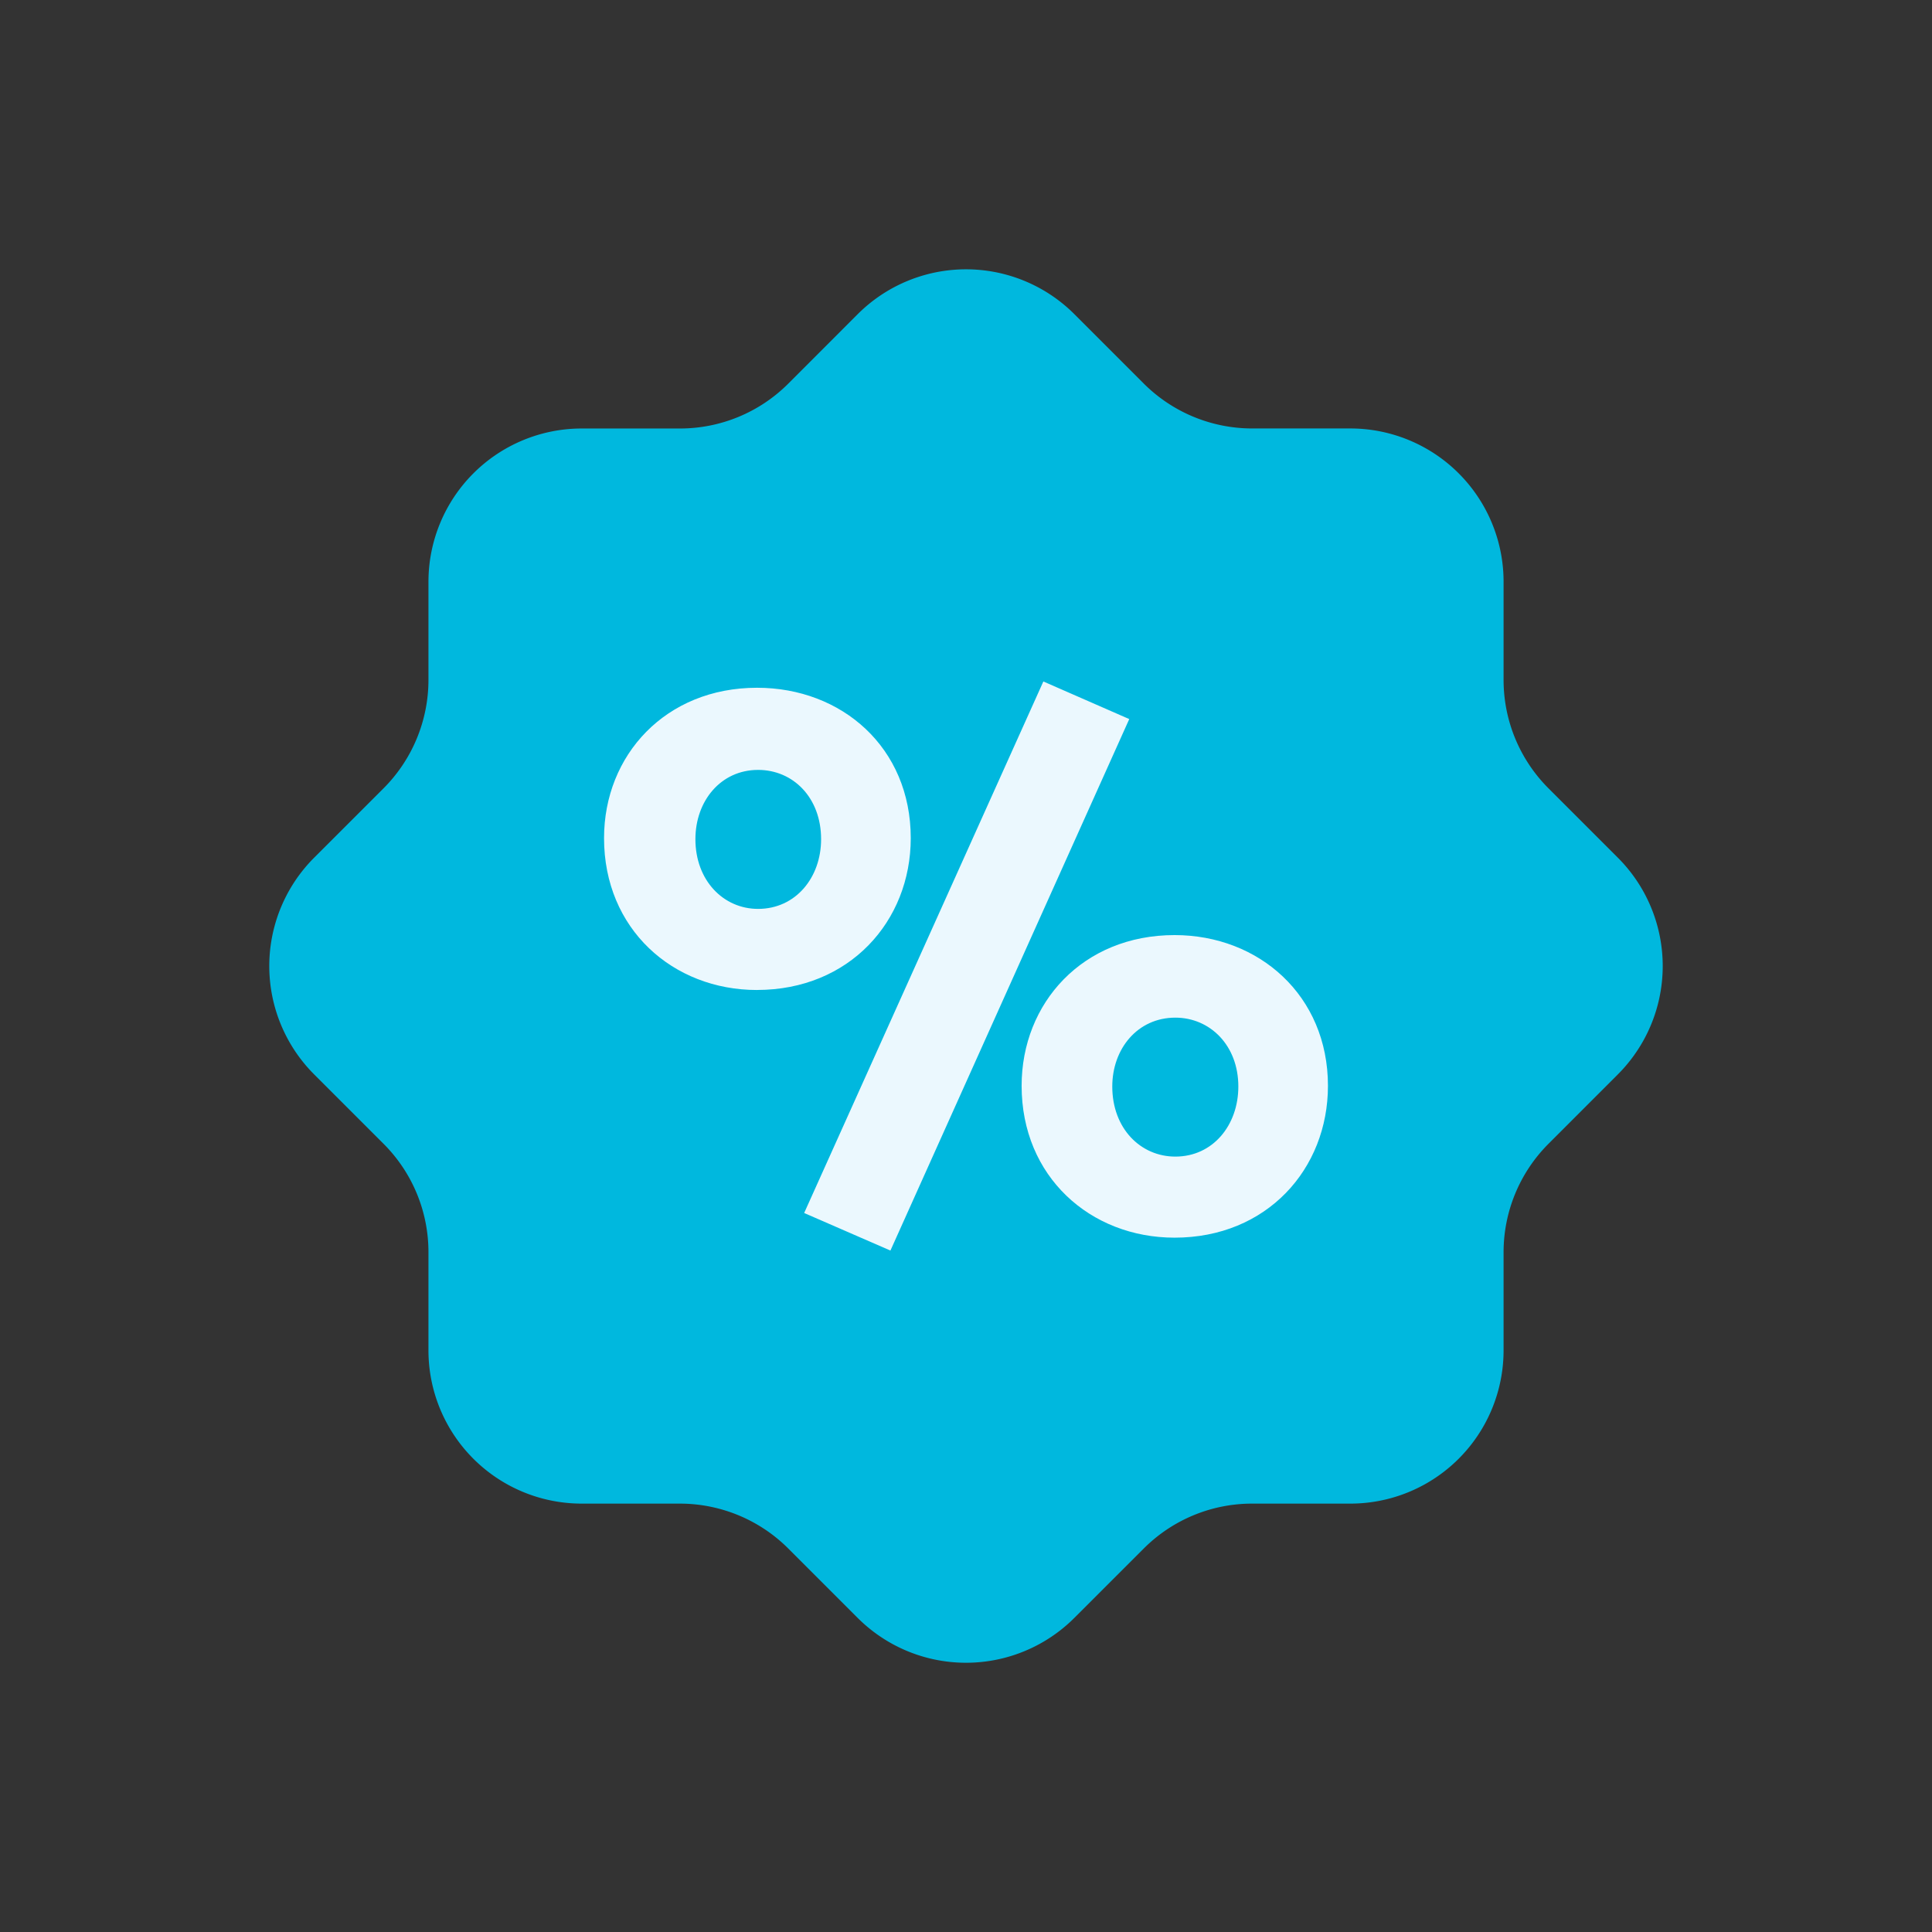
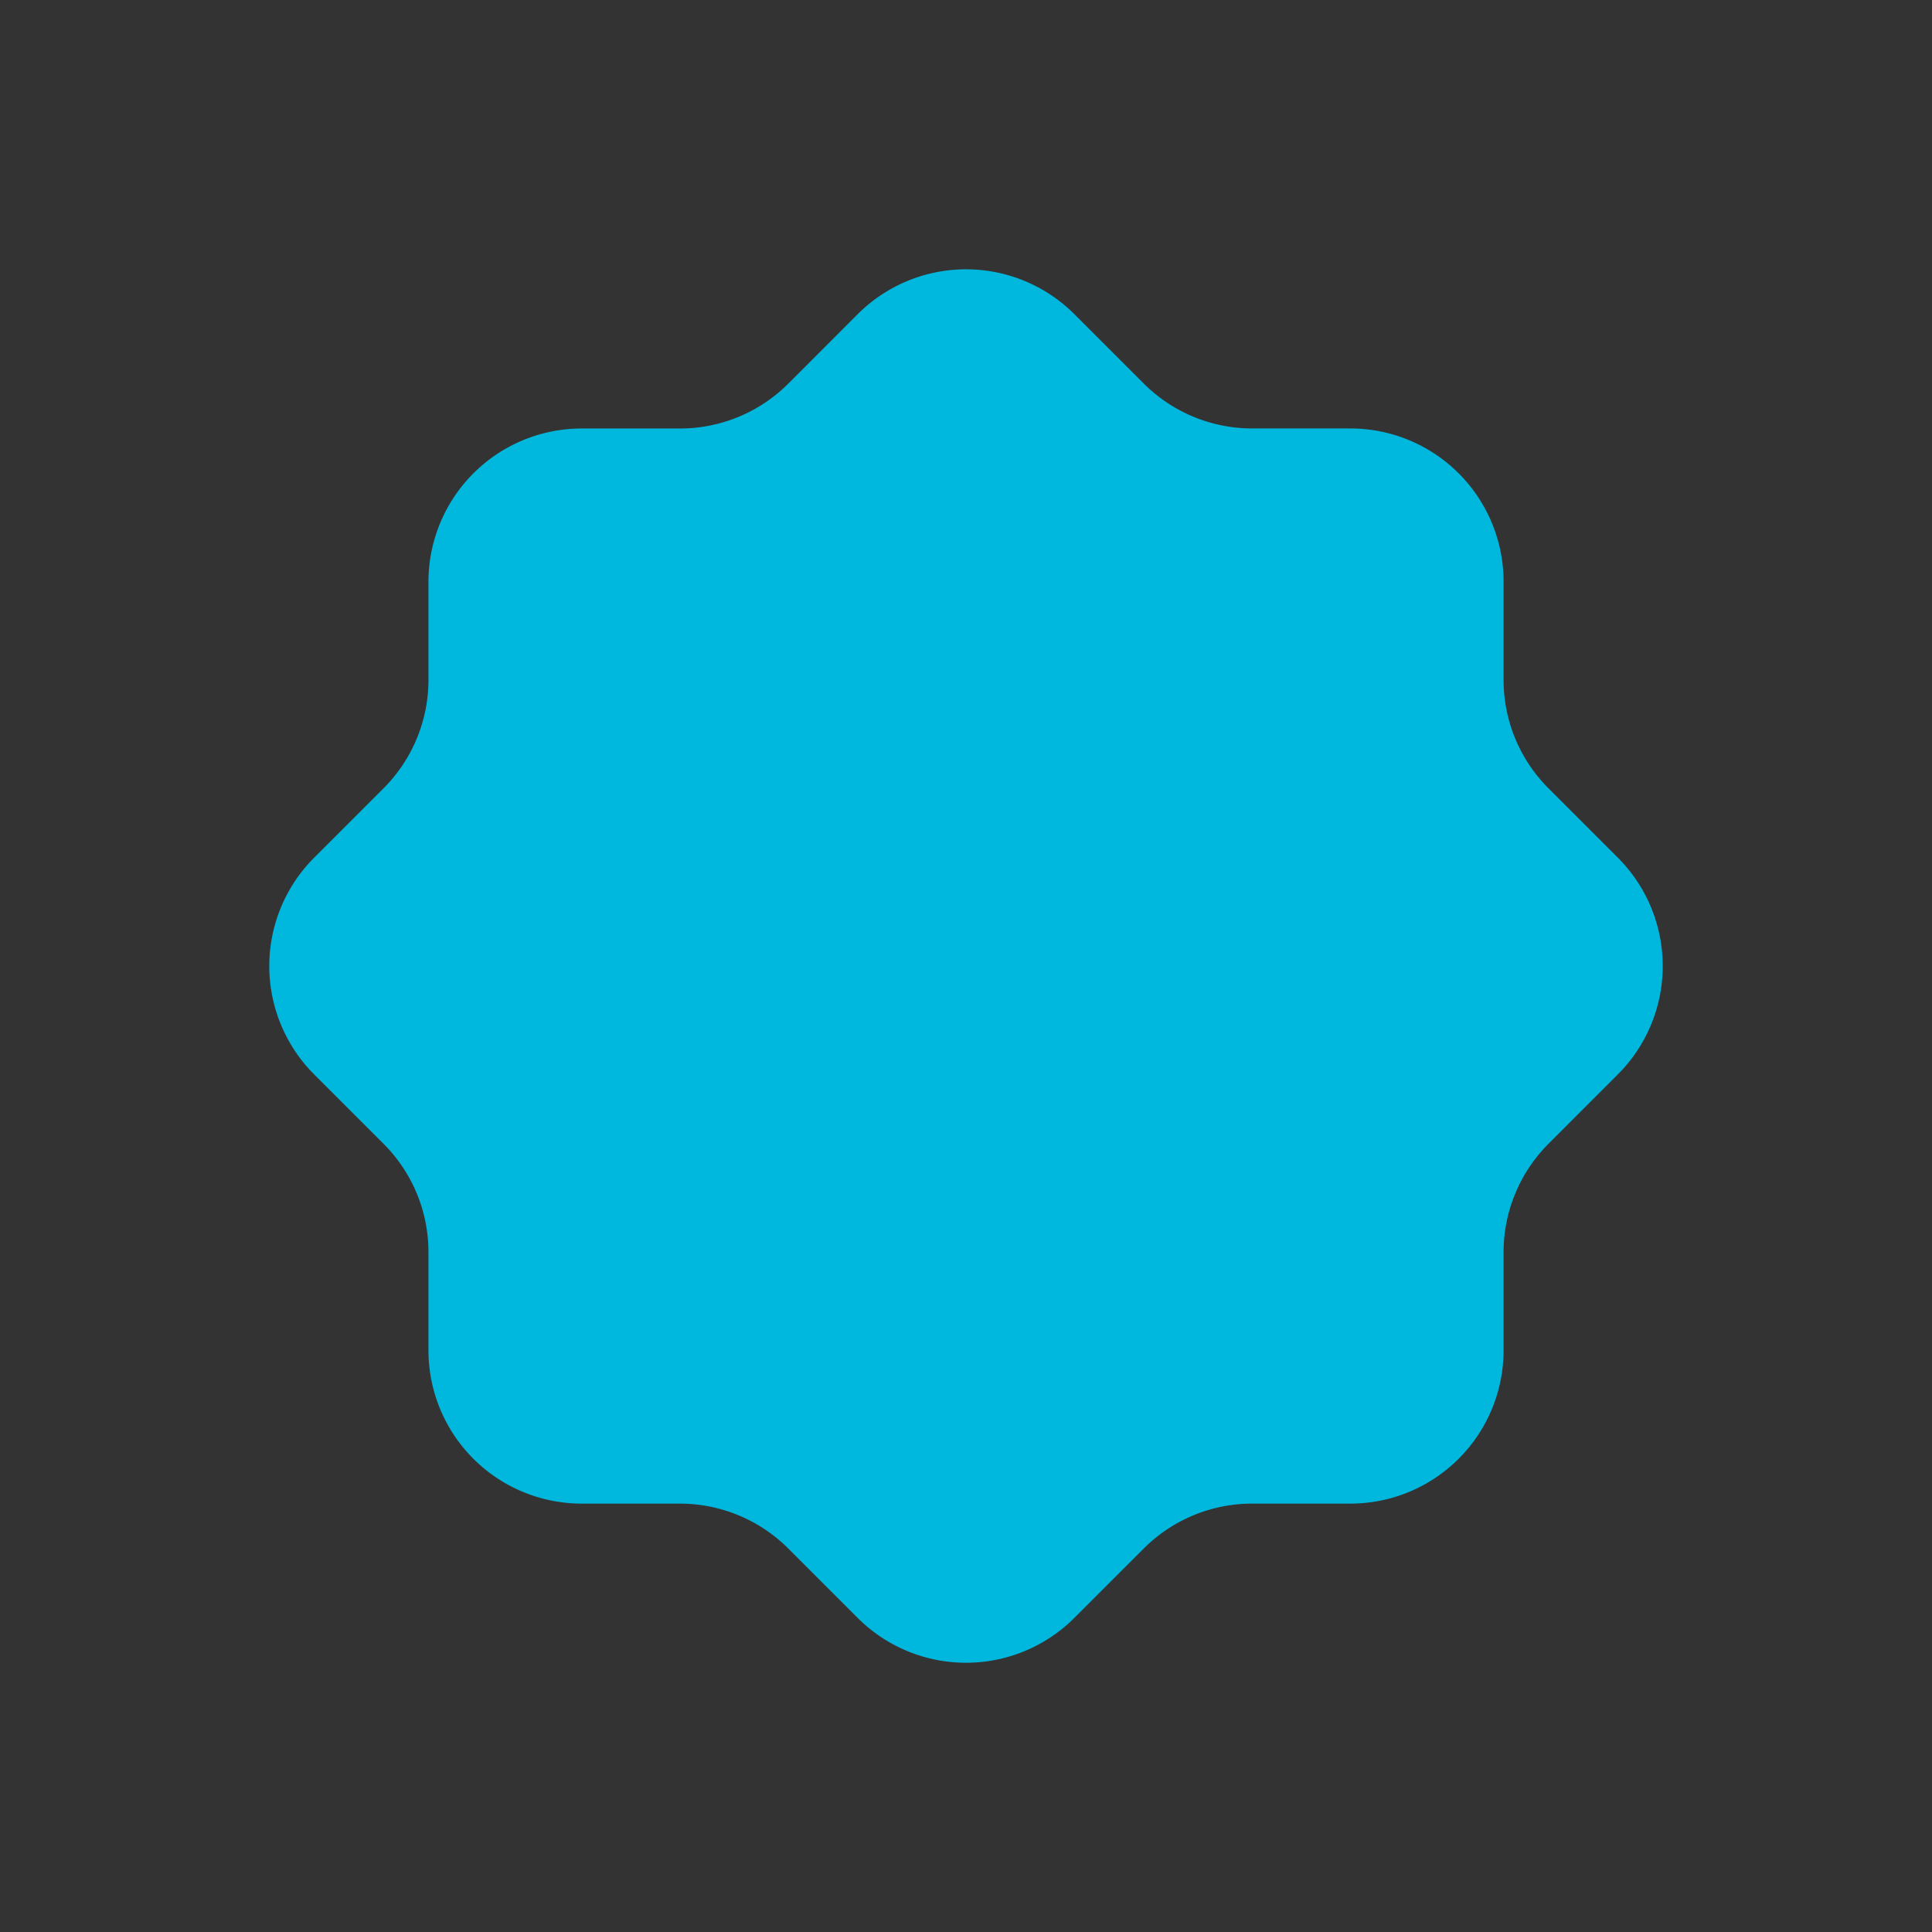
<svg xmlns="http://www.w3.org/2000/svg" width="52" height="52" fill="none">
  <rect width="100%" height="100%" fill="#333333" stroke="none" />
  <path fill="#00B8DE" d="m28.917 8.456 1.868 1.868a4.13 4.13 0 0 0 2.916 1.208h2.642a4.125 4.125 0 0 1 4.126 4.125V18.3c0 1.095.434 2.143 1.208 2.917l1.867 1.867a4.125 4.125 0 0 1 0 5.834l-1.867 1.868a4.13 4.13 0 0 0-1.208 2.916v2.642a4.125 4.125 0 0 1-4.126 4.126h-2.642a4.12 4.12 0 0 0-2.916 1.208l-1.868 1.867a4.125 4.125 0 0 1-5.834 0l-1.867-1.867a4.13 4.13 0 0 0-2.917-1.208h-2.642a4.125 4.125 0 0 1-4.125-4.126v-2.642a4.12 4.12 0 0 0-1.208-2.916l-1.868-1.868a4.125 4.125 0 0 1 0-5.834l1.868-1.867a4.13 4.13 0 0 0 1.208-2.917v-2.642a4.126 4.126 0 0 1 4.125-4.125H18.3a4.12 4.12 0 0 0 2.917-1.208l1.867-1.868a4.125 4.125 0 0 1 5.834 0" />
-   <path fill="#EBF8FE" d="M20.375 26.646c-2.262 0-4.117-1.637-4.117-4.088 0-2.232 1.656-4.047 4.118-4.047 2.281 0 4.137 1.608 4.137 4.047 0 2.243-1.657 4.087-4.137 4.087zm.029-2.183c1.012 0 1.696-.843 1.696-1.876 0-1.12-.754-1.865-1.696-1.865-1.002 0-1.687.833-1.687 1.865 0 1.112.754 1.876 1.687 1.876m1.24 8.185 6.438-14.306 2.312 1.012-6.428 14.305zm9.97.664c-2.272 0-4.117-1.646-4.117-4.087 0-2.232 1.647-4.057 4.117-4.057 2.272 0 4.128 1.627 4.128 4.057 0 2.242-1.647 4.087-4.128 4.087m.02-2.182c1.011 0 1.696-.844 1.696-1.886 0-1.111-.764-1.854-1.696-1.854-1.012 0-1.697.833-1.697 1.854 0 1.131.764 1.886 1.697 1.886" />
</svg>